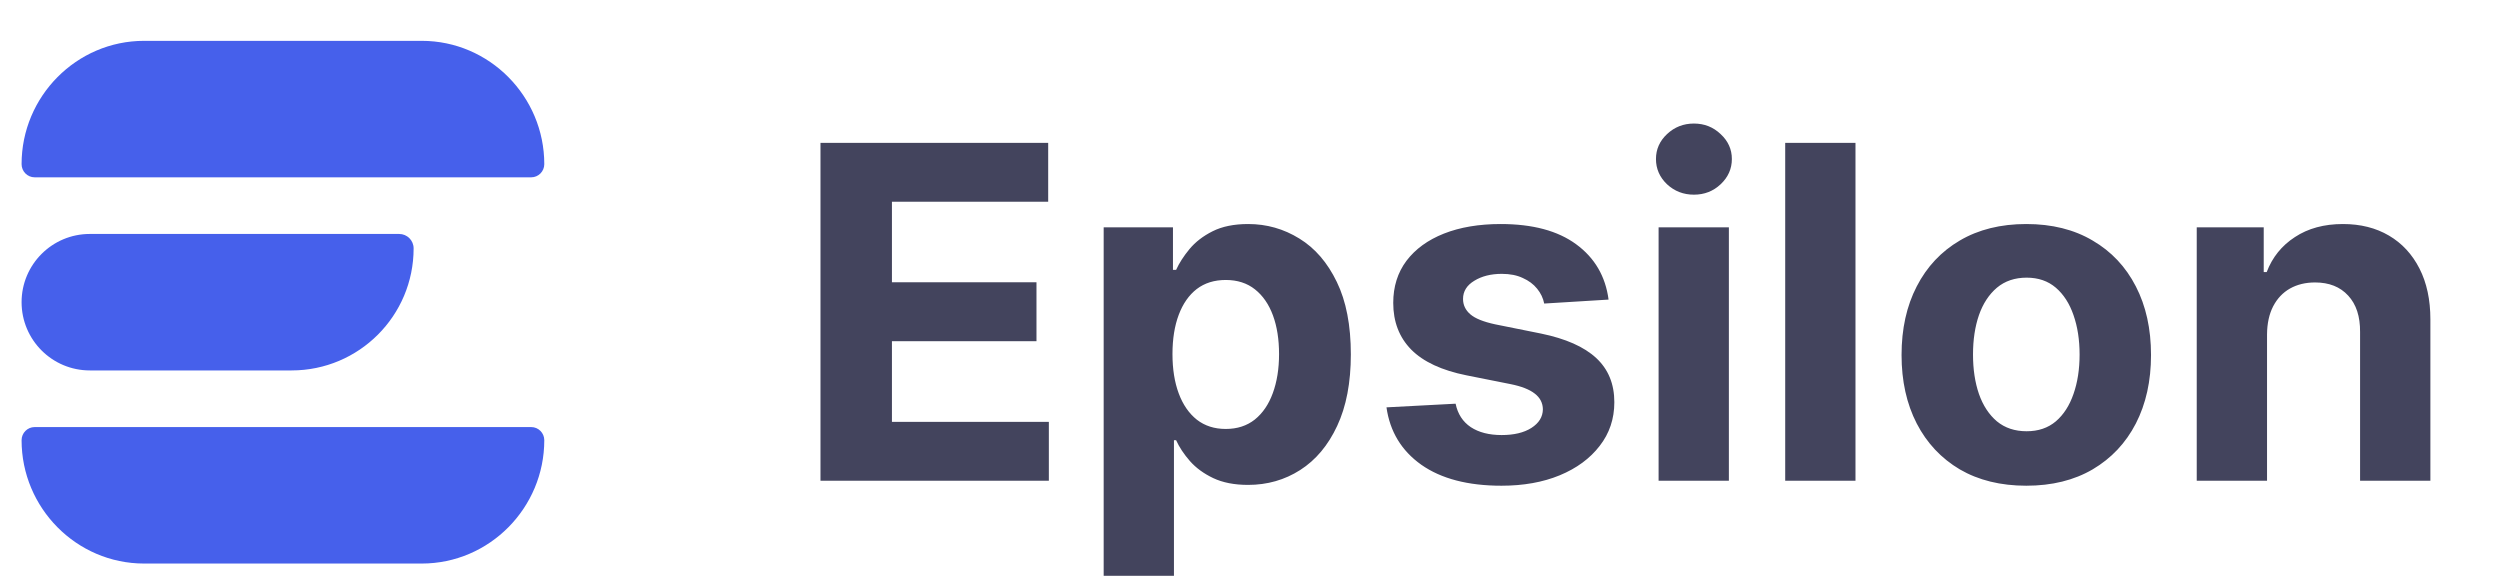
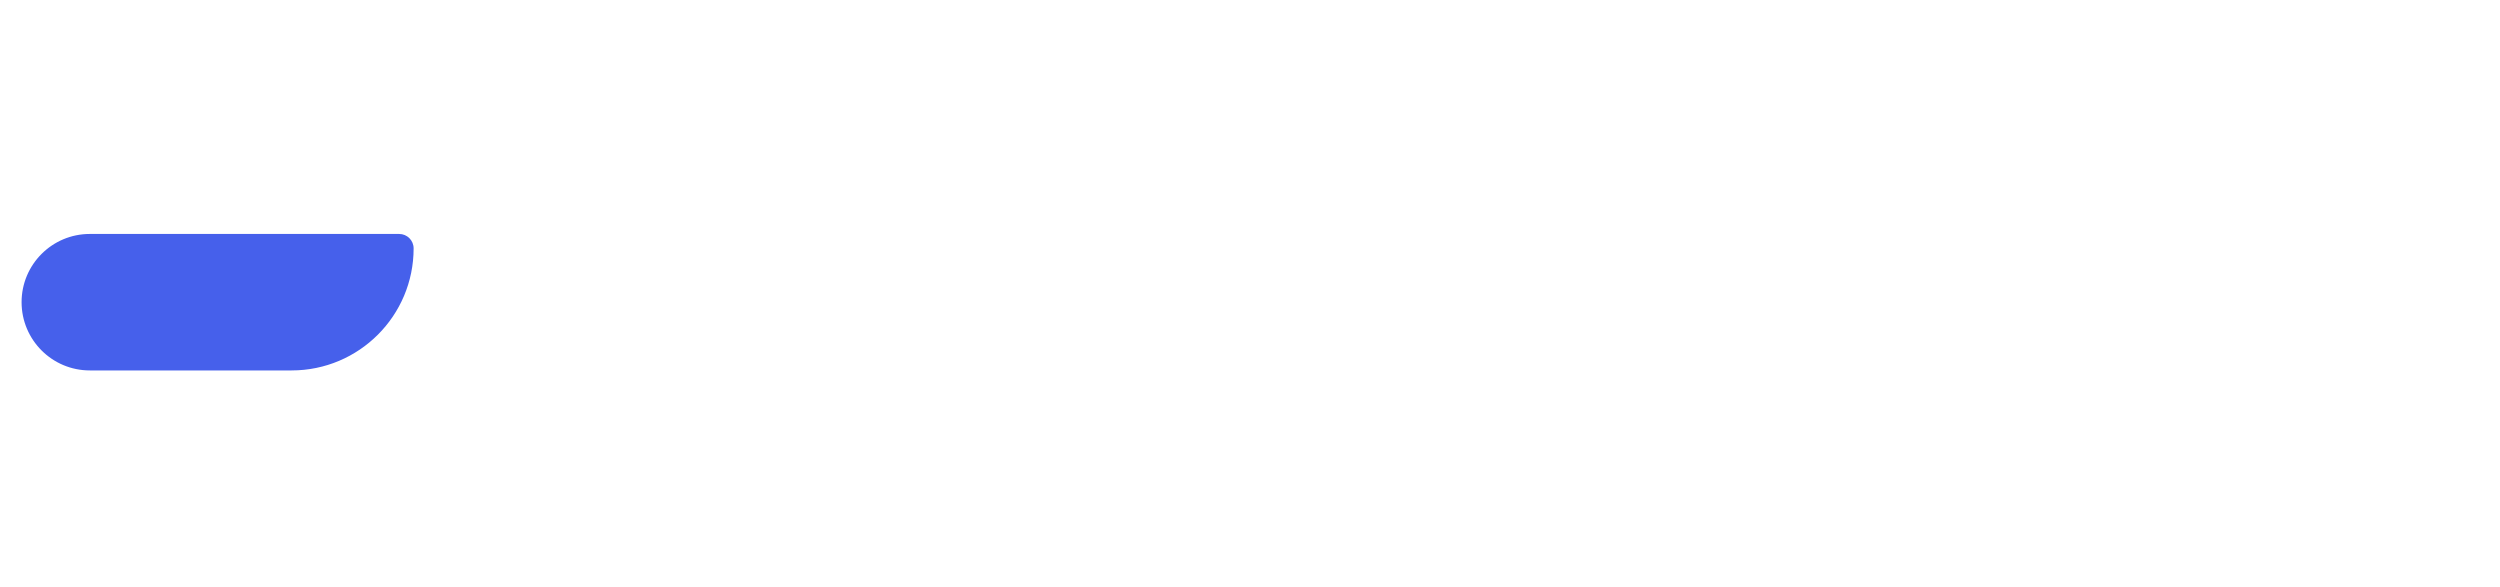
<svg xmlns="http://www.w3.org/2000/svg" width="98" height="23" viewBox="0 0 98 23" fill="none">
  <g clip-path="url(#clip0_813_1394)">
-     <path d="M0.846 6.435C0.846 3.783 2.996 1.601 5.648 1.601H16.532C19.185 1.601 21.336 3.782 21.336 6.435V6.435C21.336 6.718 21.107 6.951 20.824 6.951H1.358C1.075 6.951 0.846 6.718 0.846 6.435V6.435Z" fill="#4660EB" />
    <path d="M0.846 11.846C0.846 13.323 2.044 14.521 3.521 14.521H11.43C14.072 14.521 16.214 12.379 16.214 9.737V9.737C16.214 9.424 15.96 9.171 15.647 9.171H3.521C2.044 9.171 0.846 10.368 0.846 11.846V11.846Z" fill="#4660EB" />
-     <path d="M0.846 17.256C0.846 19.909 2.996 22.091 5.648 22.091H16.532C19.185 22.091 21.336 19.909 21.336 17.256V17.256C21.336 16.973 21.107 16.741 20.824 16.741H1.358C1.075 16.741 0.846 16.974 0.846 17.256V17.256Z" fill="#4660EB" />
  </g>
-   <path d="M32.163 18.846V5.6H41.089V7.909H34.964V11.065H40.63V13.374H34.964V16.537H41.115V18.846H32.163ZM43.264 22.571V8.911H45.98V10.58H46.103C46.224 10.313 46.399 10.041 46.627 9.765C46.86 9.485 47.162 9.252 47.533 9.066C47.908 8.877 48.374 8.782 48.93 8.782C49.654 8.782 50.323 8.972 50.935 9.351C51.547 9.726 52.037 10.293 52.403 11.052C52.77 11.807 52.953 12.753 52.953 13.892C52.953 15 52.774 15.935 52.416 16.698C52.062 17.457 51.58 18.033 50.967 18.425C50.359 18.814 49.678 19.008 48.923 19.008C48.389 19.008 47.934 18.919 47.559 18.742C47.188 18.566 46.884 18.343 46.647 18.076C46.41 17.805 46.228 17.531 46.103 17.255H46.019V22.571H43.264ZM45.961 13.879C45.961 14.469 46.043 14.985 46.207 15.424C46.371 15.864 46.608 16.207 46.918 16.453C47.229 16.694 47.606 16.815 48.05 16.815C48.499 16.815 48.878 16.692 49.189 16.446C49.499 16.196 49.734 15.851 49.894 15.411C50.057 14.967 50.139 14.456 50.139 13.879C50.139 13.305 50.06 12.801 49.9 12.365C49.74 11.93 49.505 11.589 49.195 11.343C48.885 11.097 48.503 10.975 48.05 10.975C47.602 10.975 47.222 11.093 46.912 11.33C46.606 11.567 46.371 11.904 46.207 12.339C46.043 12.775 45.961 13.288 45.961 13.879ZM63.056 11.744L60.533 11.899C60.49 11.684 60.397 11.49 60.255 11.317C60.113 11.14 59.925 11 59.692 10.897C59.464 10.789 59.19 10.735 58.871 10.735C58.444 10.735 58.084 10.826 57.791 11.007C57.498 11.184 57.351 11.421 57.351 11.718C57.351 11.955 57.446 12.156 57.636 12.32C57.825 12.484 58.151 12.615 58.612 12.714L60.41 13.076C61.376 13.275 62.096 13.594 62.571 14.034C63.045 14.474 63.282 15.051 63.282 15.767C63.282 16.418 63.09 16.99 62.706 17.481C62.327 17.973 61.805 18.357 61.141 18.632C60.481 18.904 59.72 19.04 58.858 19.04C57.543 19.04 56.495 18.766 55.715 18.218C54.938 17.667 54.484 16.916 54.35 15.968L57.06 15.825C57.142 16.226 57.34 16.532 57.655 16.744C57.97 16.951 58.373 17.054 58.864 17.054C59.347 17.054 59.736 16.962 60.029 16.776C60.326 16.586 60.477 16.343 60.481 16.045C60.477 15.795 60.371 15.59 60.165 15.431C59.958 15.267 59.639 15.142 59.207 15.056L57.487 14.713C56.517 14.519 55.794 14.182 55.32 13.704C54.85 13.225 54.615 12.615 54.615 11.873C54.615 11.235 54.788 10.686 55.133 10.224C55.482 9.763 55.971 9.407 56.601 9.157C57.235 8.907 57.976 8.782 58.826 8.782C60.081 8.782 61.068 9.047 61.788 9.577C62.512 10.108 62.935 10.83 63.056 11.744ZM65.017 18.846V8.911H67.772V18.846H65.017ZM66.401 7.631C65.992 7.631 65.64 7.495 65.347 7.223C65.058 6.947 64.914 6.617 64.914 6.233C64.914 5.854 65.058 5.528 65.347 5.257C65.64 4.981 65.992 4.843 66.401 4.843C66.811 4.843 67.16 4.981 67.449 5.257C67.742 5.528 67.889 5.854 67.889 6.233C67.889 6.617 67.742 6.947 67.449 7.223C67.16 7.495 66.811 7.631 66.401 7.631ZM72.735 5.6V18.846H69.98V5.6H72.735ZM79.431 19.04C78.426 19.04 77.557 18.826 76.824 18.4C76.096 17.968 75.533 17.369 75.136 16.602C74.739 15.83 74.541 14.935 74.541 13.917C74.541 12.891 74.739 11.994 75.136 11.227C75.533 10.455 76.096 9.856 76.824 9.429C77.557 8.997 78.426 8.782 79.431 8.782C80.436 8.782 81.302 8.997 82.031 9.429C82.764 9.856 83.329 10.455 83.725 11.227C84.122 11.994 84.32 12.891 84.32 13.917C84.32 14.935 84.122 15.83 83.725 16.602C83.329 17.369 82.764 17.968 82.031 18.4C81.302 18.826 80.436 19.04 79.431 19.04ZM79.444 16.905C79.901 16.905 80.282 16.776 80.589 16.517C80.895 16.254 81.125 15.896 81.281 15.444C81.44 14.991 81.52 14.476 81.52 13.898C81.52 13.32 81.44 12.805 81.281 12.352C81.125 11.899 80.895 11.541 80.589 11.278C80.282 11.015 79.901 10.884 79.444 10.884C78.982 10.884 78.594 11.015 78.279 11.278C77.969 11.541 77.734 11.899 77.575 12.352C77.419 12.805 77.342 13.32 77.342 13.898C77.342 14.476 77.419 14.991 77.575 15.444C77.734 15.896 77.969 16.254 78.279 16.517C78.594 16.776 78.982 16.905 79.444 16.905ZM88.868 13.102V18.846H86.112V8.911H88.738V10.664H88.855C89.075 10.086 89.443 9.629 89.961 9.293C90.478 8.952 91.105 8.782 91.843 8.782C92.533 8.782 93.134 8.933 93.647 9.235C94.16 9.536 94.559 9.968 94.844 10.528C95.128 11.084 95.271 11.748 95.271 12.52V18.846H92.515V13.012C92.52 12.404 92.365 11.93 92.05 11.589C91.735 11.244 91.302 11.072 90.75 11.072C90.379 11.072 90.051 11.151 89.766 11.311C89.486 11.47 89.266 11.703 89.107 12.009C88.952 12.311 88.872 12.675 88.868 13.102Z" fill="#43445D" />
  <defs>
    <clipPath id="clip0_813_1394">
      <rect width="20.49" height="20.49" fill="white" transform="translate(0.846 1.601)" />
    </clipPath>
  </defs>
</svg>